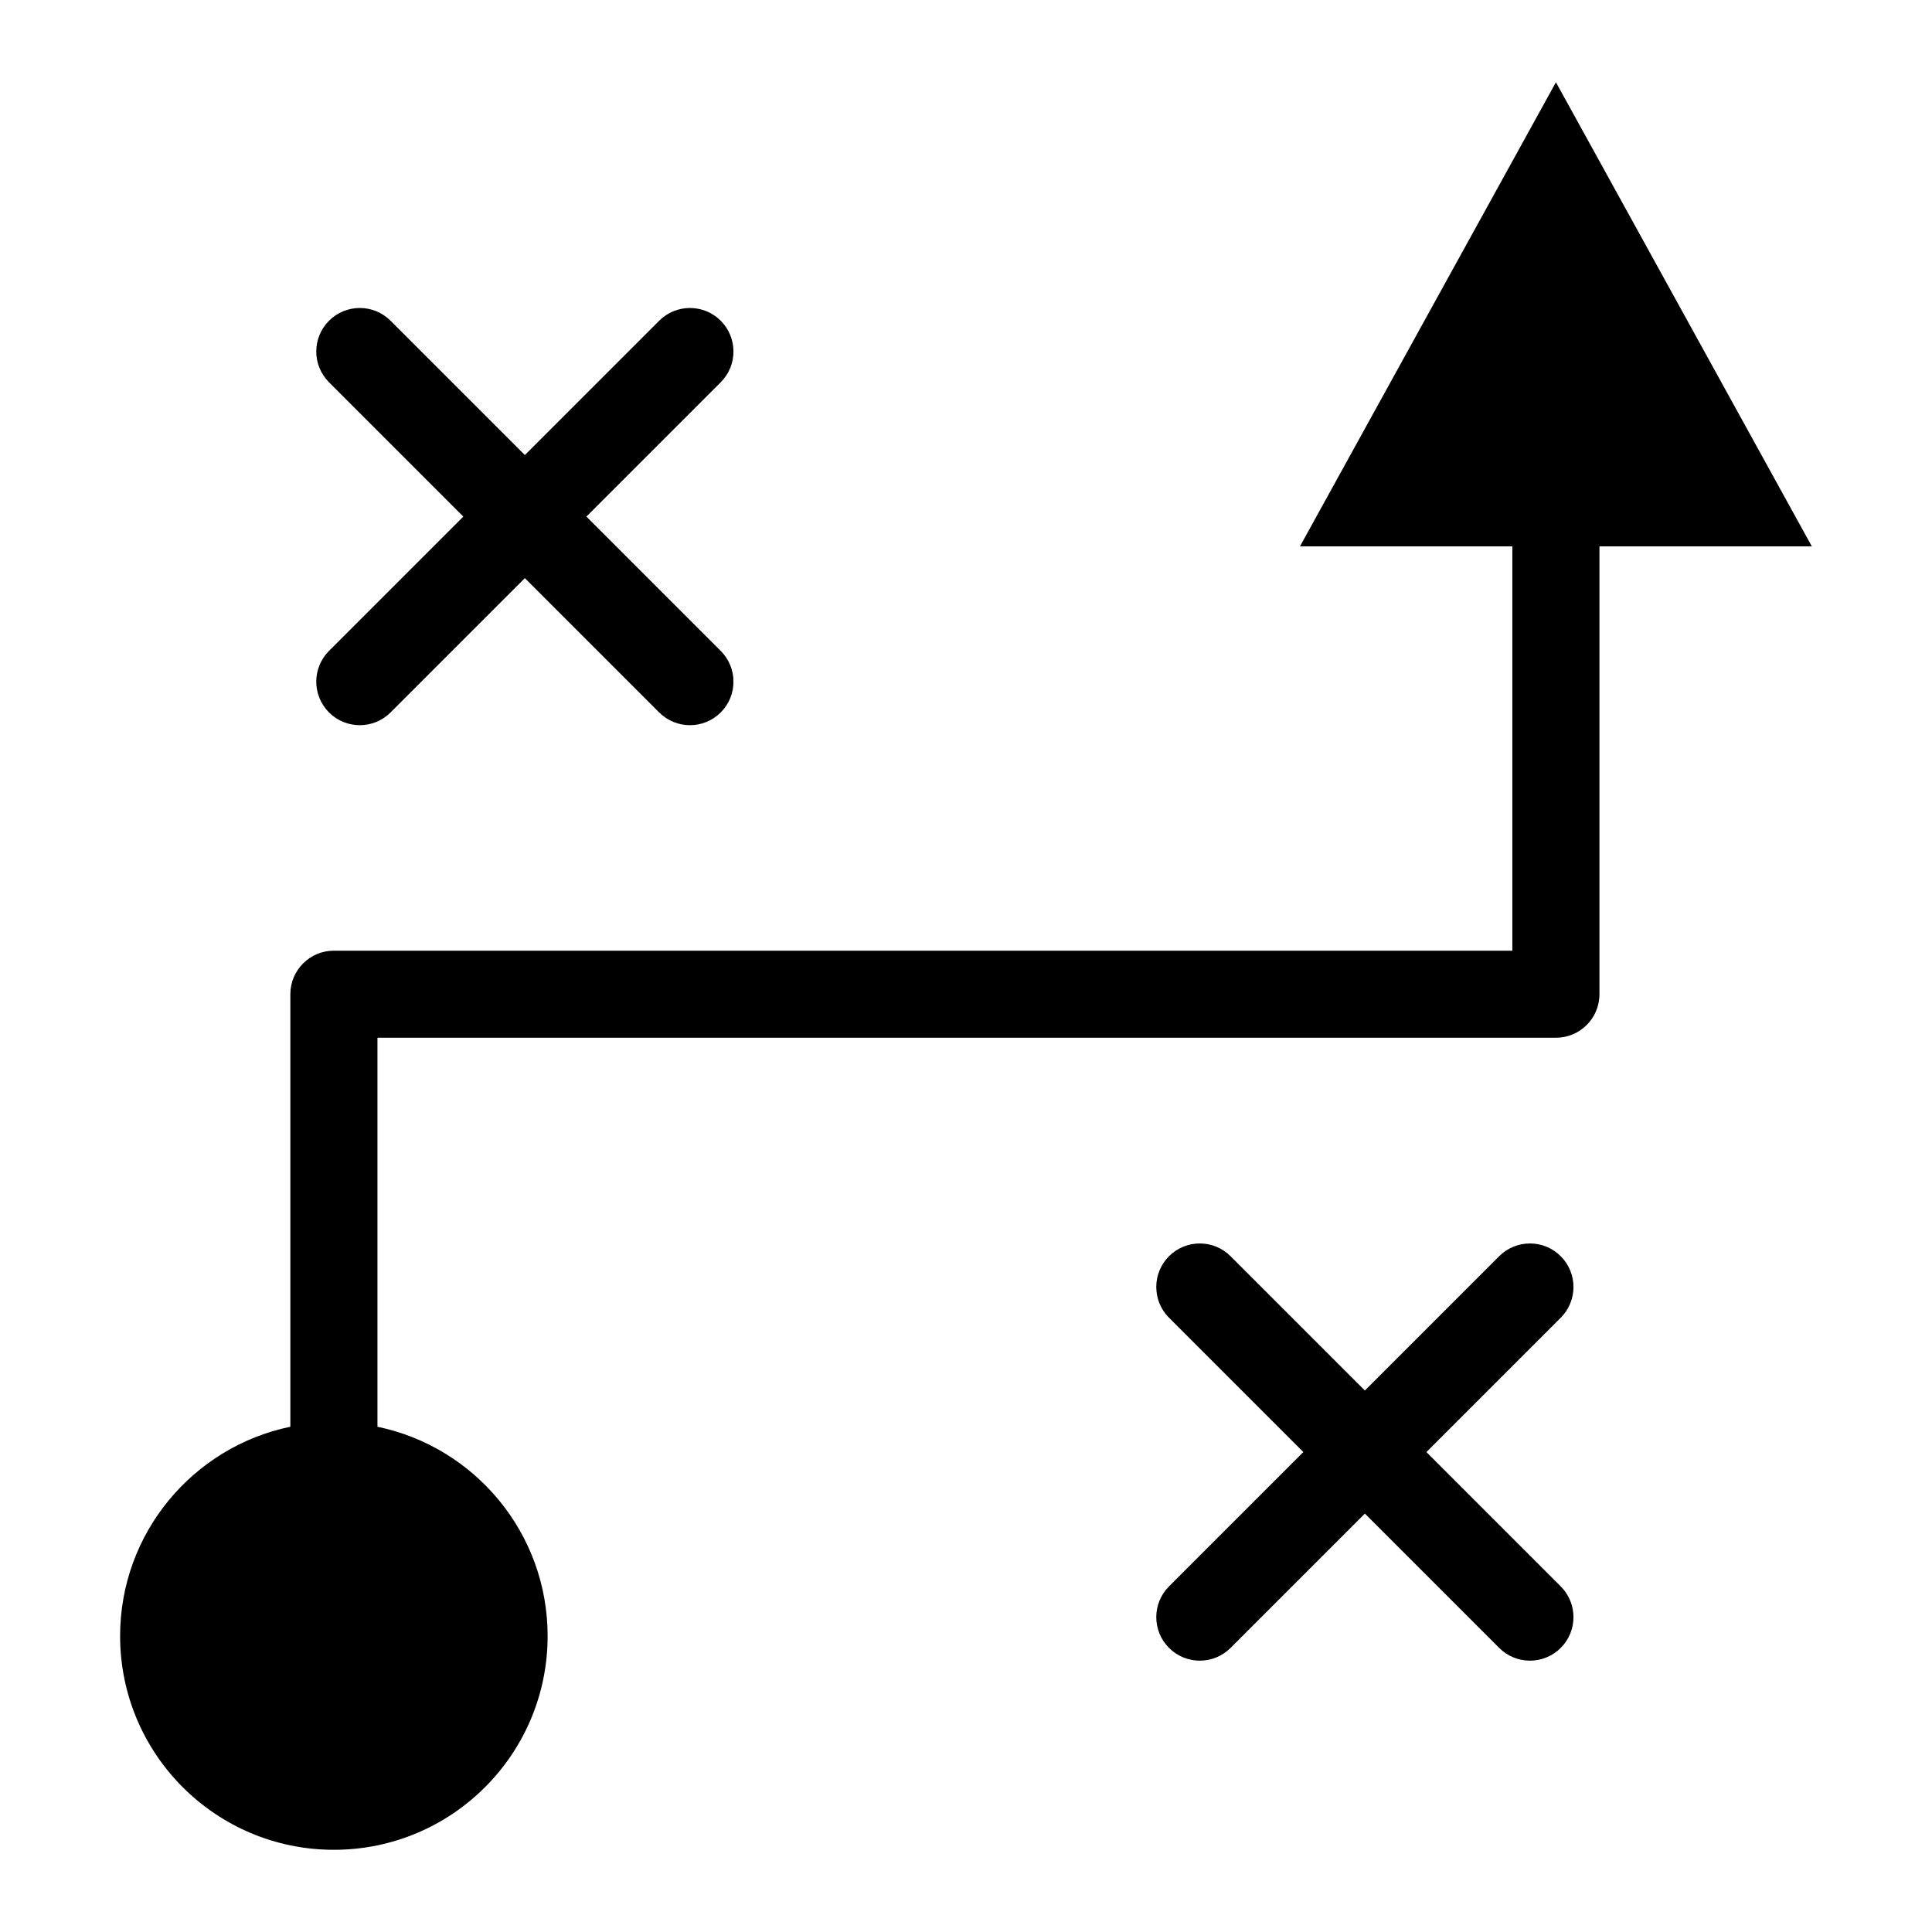
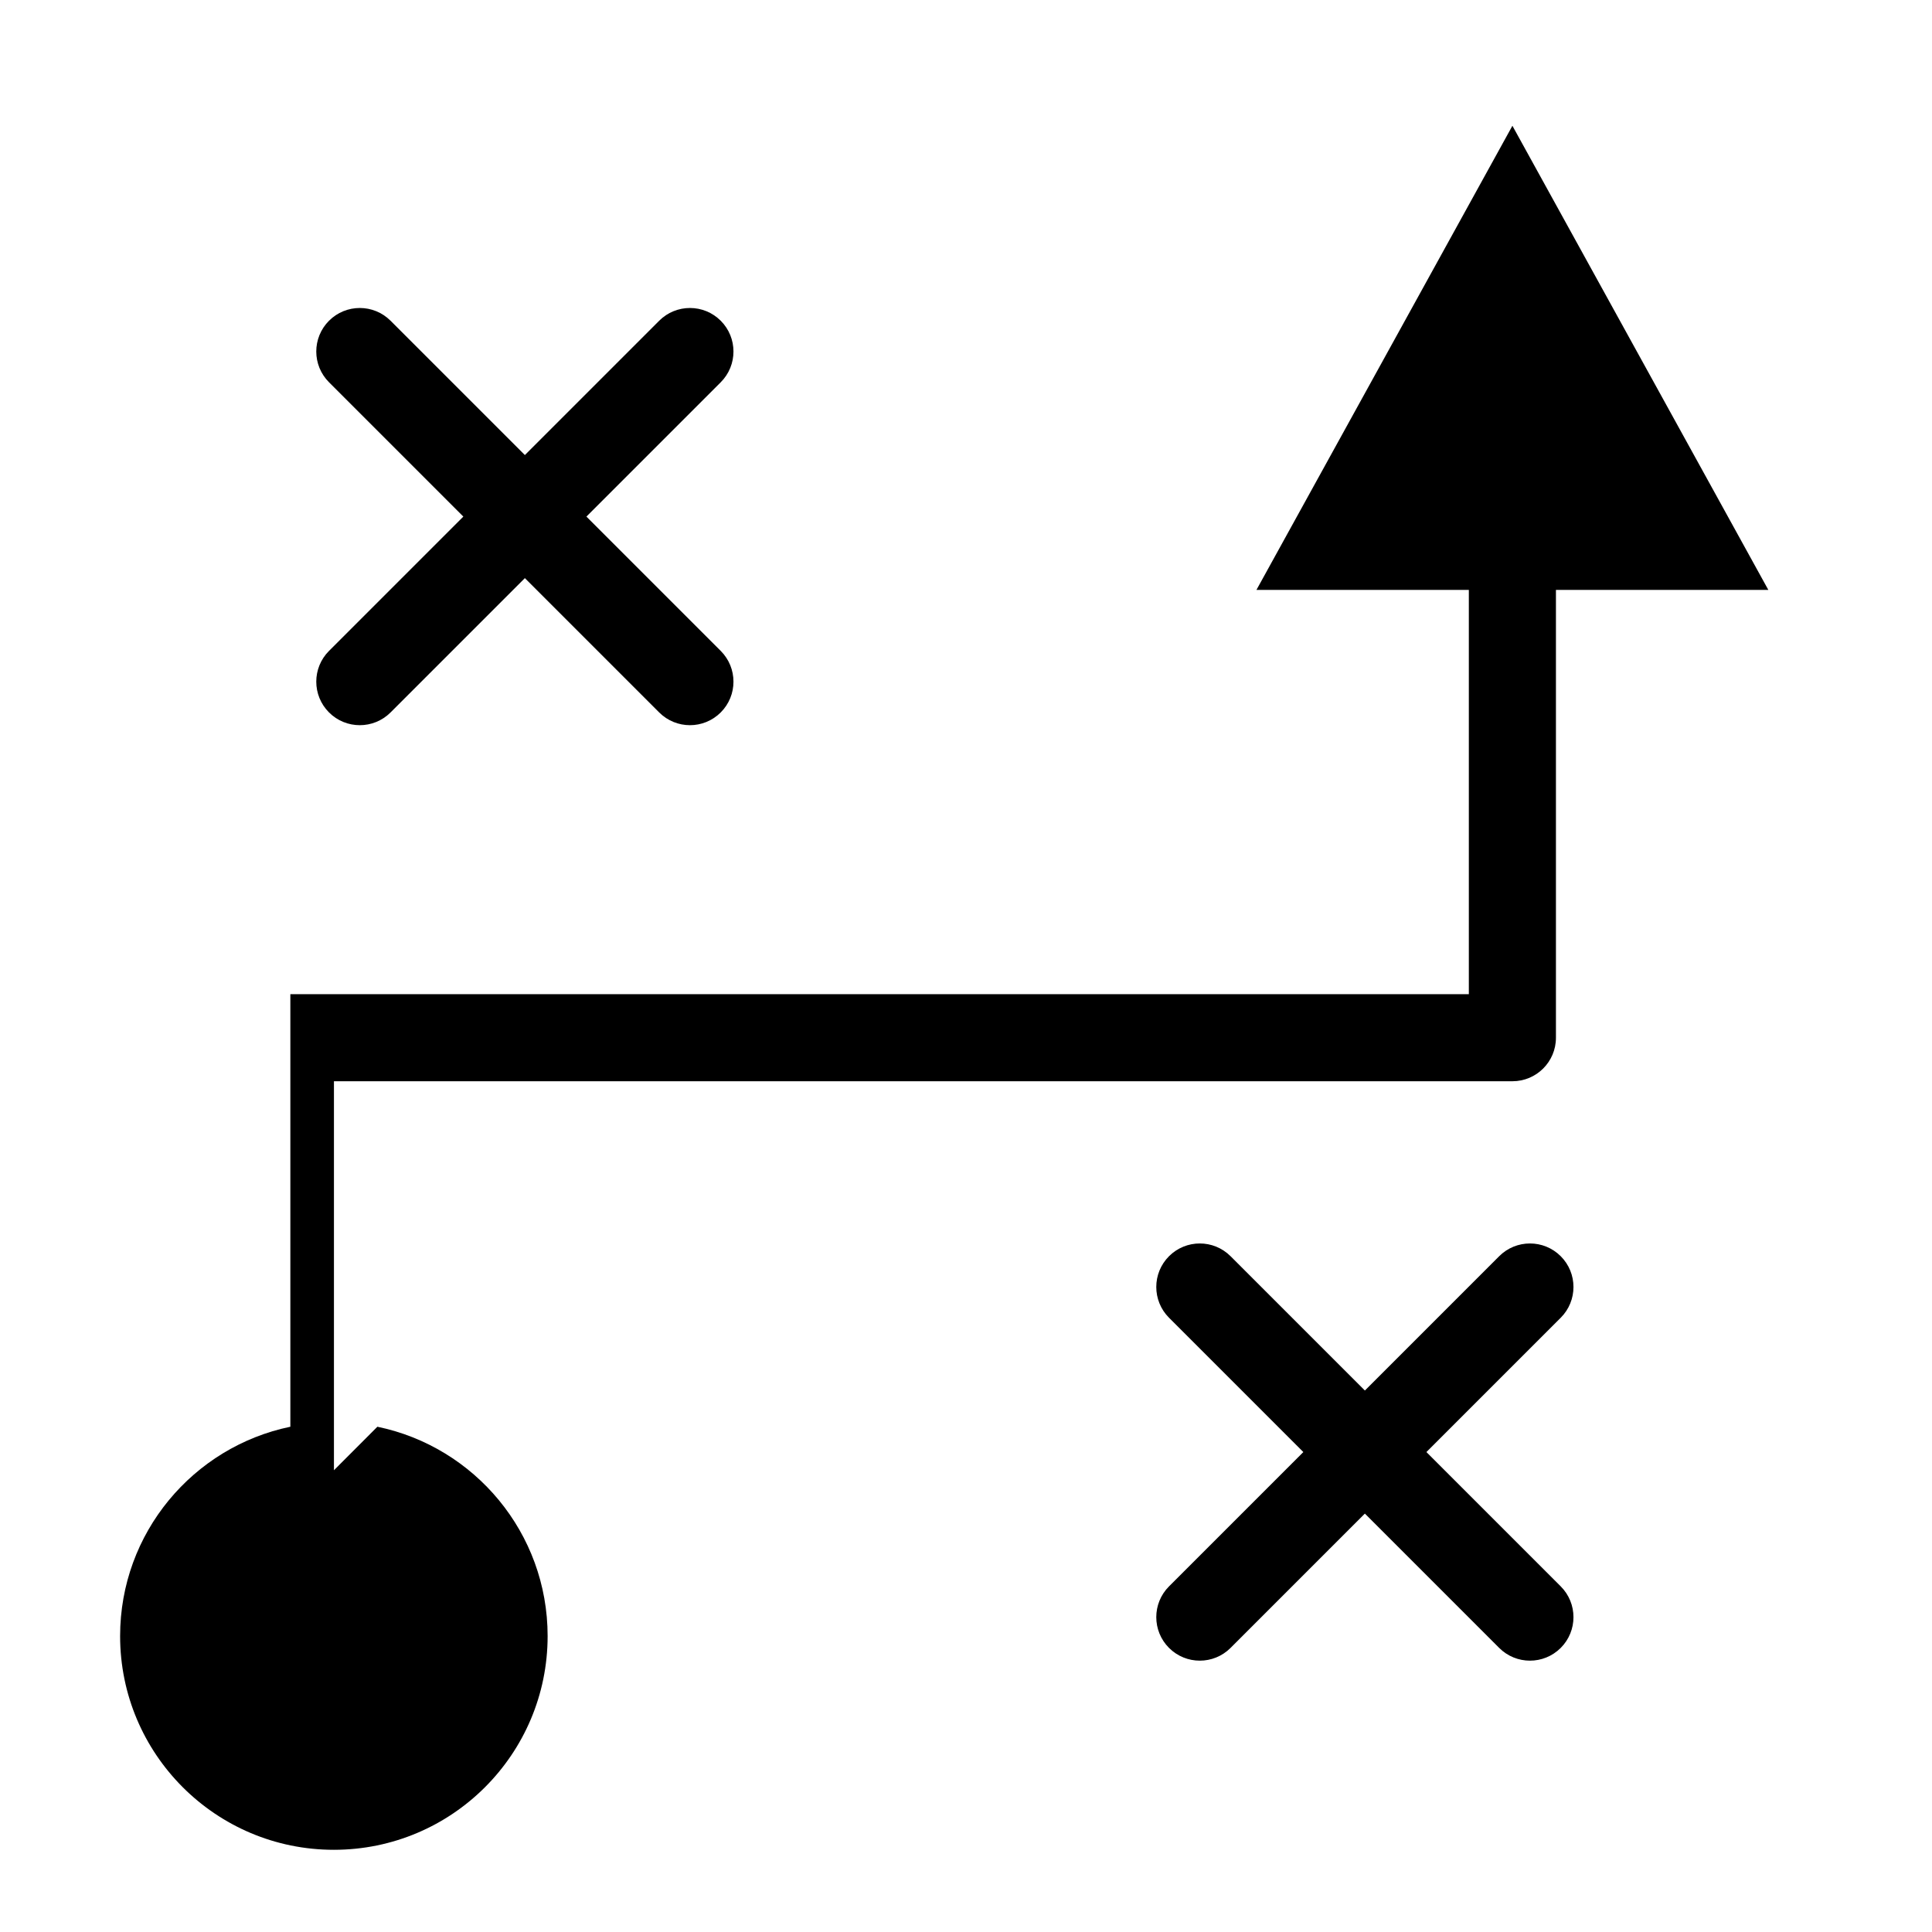
<svg xmlns="http://www.w3.org/2000/svg" fill="#000000" width="800px" height="800px" version="1.1" viewBox="144 144 512 512">
-   <path d="m244.01 522.1c25.754 5.32 45.117 28.129 45.117 55.469 0 31.285-25.363 56.648-56.648 56.648-31.285 0-56.648-25.363-56.648-56.648 0-27.328 19.363-50.133 45.117-55.469v-114.63c0-6.363 5.168-11.531 11.531-11.531h312.31v-107.14h-56.285l67.832-123 67.82 123h-56.285v118.68c0 6.379-5.168 11.531-11.531 11.531h-312.31v103.09zm297.29-45.191c4.504-4.504 11.805-4.504 16.309 0 4.504 4.504 4.504 11.805 0 16.309l-35.594 35.594 35.594 35.594c4.504 4.504 4.504 11.805 0 16.309-4.504 4.504-11.805 4.504-16.309 0l-35.594-35.594-35.594 35.594c-4.504 4.504-11.805 4.504-16.309 0-4.504-4.504-4.504-11.805 0-16.309l35.594-35.594-35.594-35.594c-4.504-4.504-4.504-11.805 0-16.309 4.504-4.504 11.805-4.504 16.309 0l35.594 35.594zm-222.61-247.91c4.504-4.504 11.805-4.504 16.309 0s4.504 11.805 0 16.309l-35.594 35.594 35.594 35.594c4.504 4.504 4.504 11.805 0 16.309s-11.805 4.504-16.309 0l-35.594-35.594-35.594 35.594c-4.504 4.504-11.805 4.504-16.309 0-4.504-4.504-4.504-11.805 0-16.309l35.594-35.594-35.594-35.594c-4.504-4.504-4.504-11.805 0-16.309 4.504-4.504 11.805-4.504 16.309 0l35.594 35.594z" fill-rule="evenodd" />
+   <path d="m244.01 522.1c25.754 5.32 45.117 28.129 45.117 55.469 0 31.285-25.363 56.648-56.648 56.648-31.285 0-56.648-25.363-56.648-56.648 0-27.328 19.363-50.133 45.117-55.469v-114.63h312.31v-107.14h-56.285l67.832-123 67.82 123h-56.285v118.68c0 6.379-5.168 11.531-11.531 11.531h-312.31v103.09zm297.29-45.191c4.504-4.504 11.805-4.504 16.309 0 4.504 4.504 4.504 11.805 0 16.309l-35.594 35.594 35.594 35.594c4.504 4.504 4.504 11.805 0 16.309-4.504 4.504-11.805 4.504-16.309 0l-35.594-35.594-35.594 35.594c-4.504 4.504-11.805 4.504-16.309 0-4.504-4.504-4.504-11.805 0-16.309l35.594-35.594-35.594-35.594c-4.504-4.504-4.504-11.805 0-16.309 4.504-4.504 11.805-4.504 16.309 0l35.594 35.594zm-222.61-247.91c4.504-4.504 11.805-4.504 16.309 0s4.504 11.805 0 16.309l-35.594 35.594 35.594 35.594c4.504 4.504 4.504 11.805 0 16.309s-11.805 4.504-16.309 0l-35.594-35.594-35.594 35.594c-4.504 4.504-11.805 4.504-16.309 0-4.504-4.504-4.504-11.805 0-16.309l35.594-35.594-35.594-35.594c-4.504-4.504-4.504-11.805 0-16.309 4.504-4.504 11.805-4.504 16.309 0l35.594 35.594z" fill-rule="evenodd" />
</svg>